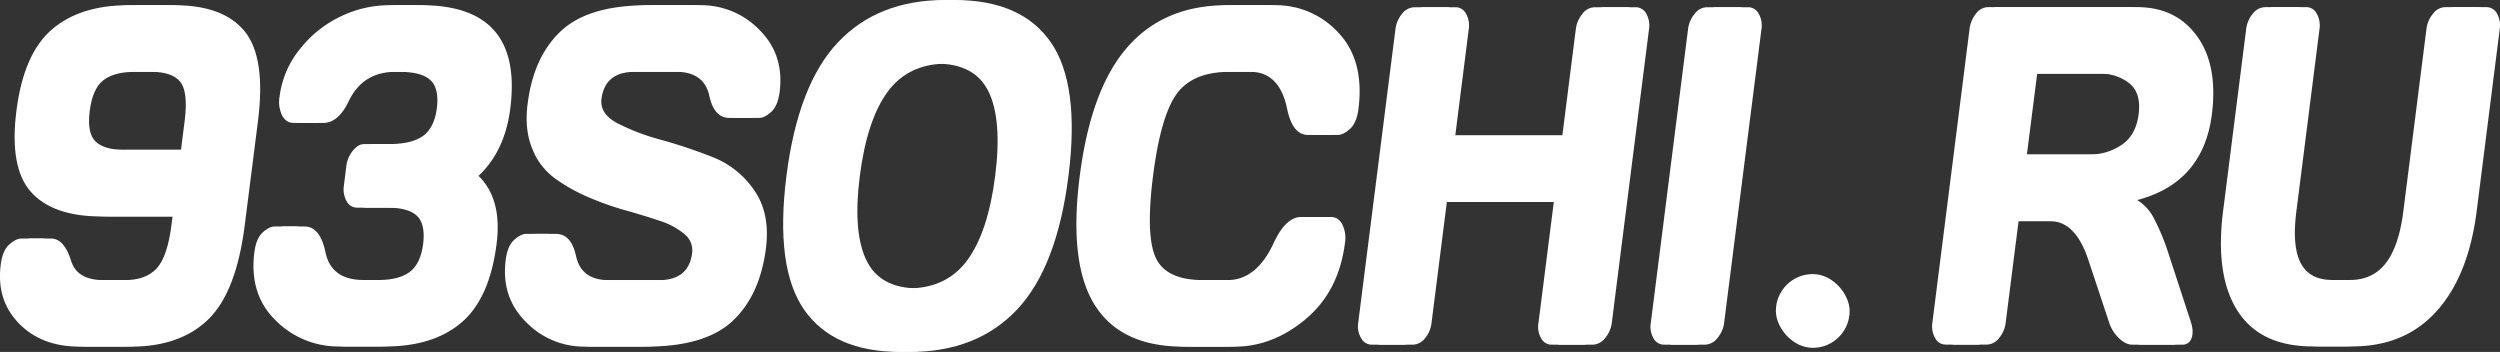
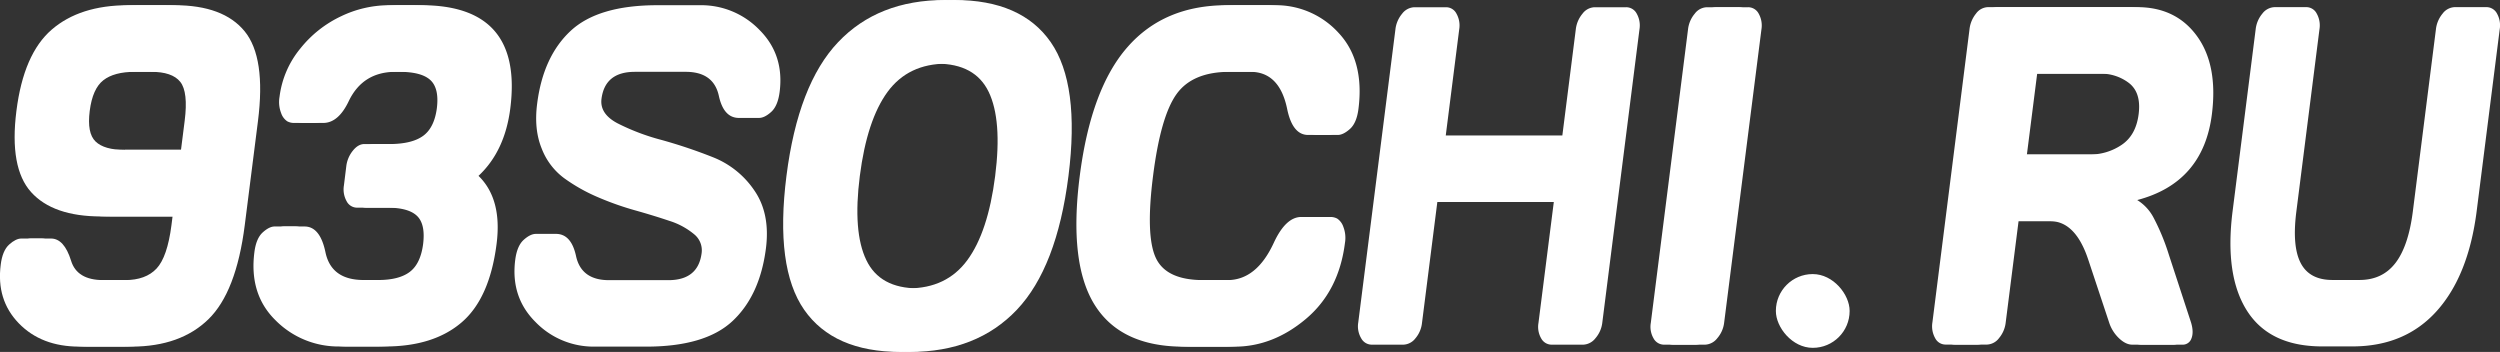
<svg xmlns="http://www.w3.org/2000/svg" viewBox="0 0 1050.71 147.9">
  <rect x="0" y="0" width="1050.71" height="147.9" fill="#333333" stroke="none" />
  <title>logo-white-93sochi</title>
  <g id="id-text-logo">
    <path d="M86.15,91.78h-30q-20.25,0-29.45-10.23T20.53,47.41q3-23.91,14.82-34.14T67.39,3H83Q103.53,3,112.48,14t5.57,37.69L112.5,95.43Q108.93,123.59,97.21,135T65.08,146.49H47q-16,0-25.5-9.83T13.94,112c.49-3.91,1.67-6.72,3.54-8.41s3.58-2.53,5.13-2.53h8.45q5.54,0,8.44,9.32Q42,118.52,53,118.53H66.15q8.75,0,13.29-4.87t6.25-18.23Zm-24-28H89.7l1.54-12.15q1.55-12.16-1.85-16.42T77,31H66.32q-8.74,0-13.27,3.55T47.34,47.41c-.79,6.22,0,10.5,2.45,12.87S56.33,63.82,62.16,63.82Z" transform="translate(-9.63 -0.81)" style="fill:#fff" />
    <path d="M181.14,31h-5.25q-13.69,0-19.61,12.16-4.38,9.31-10.8,9.32H137a5.87,5.87,0,0,1-2.68-.71,6.73,6.73,0,0,1-2.54-3.45,12.81,12.81,0,0,1-.67-6.78,39.5,39.5,0,0,1,8.77-20.37A48.05,48.05,0,0,1,157.08,7.6,46.82,46.82,0,0,1,177,3h9.76q42.84,0,37.34,43.36-2.28,18-13.36,28.36,10,9.74,7.6,28.57-2.91,22.9-14.68,33t-32,10.14H156.44a37.14,37.14,0,0,1-27-11q-11.14-10.93-8.9-28.56.73-5.88,3.54-8.41T129.18,96h8.45q6.56,0,8.81,10.94,2.48,11.55,16,11.55h10.2q8.75,0,13.26-3.45t5.57-11.75q1-8.31-2.59-11.75t-12.39-3.45H163.69a4.93,4.93,0,0,1-4.39-2.73,10.14,10.14,0,0,1-1.13-6.59l1-8.1a12.76,12.76,0,0,1,2.72-6.48q2.25-2.84,4.87-2.84h10.49q9.48,0,14.21-3.44t5.79-11.75q1-8.31-2.81-11.76T181.14,31Z" transform="translate(-9.63 -0.81)" style="fill:#fff" />
    <path d="M235.39,44.37q2.52-19.84,14.08-30.59T285.8,3h18.07a34,34,0,0,1,25,10.43q10.41,10.44,8.43,26-.75,5.88-3.54,8.41t-5.13,2.53h-8.45q-6.42,0-8.44-9.32Q309.51,31,297.84,31H276.43q-12.54,0-14,11.35-.79,6.27,6.64,10.23a92.26,92.26,0,0,0,18.42,7,212.38,212.38,0,0,1,21.73,7.29,37.67,37.67,0,0,1,17.46,14q6.71,9.72,4.86,24.31Q329,125,317.49,135.75t-36.33,10.74H259.6a34,34,0,0,1-25-10.44q-10.41-10.43-8.43-26,.75-5.88,3.54-8.41t5.13-2.53h8.46q6.41,0,8.43,9.32,2.2,10.13,13.87,10.13h24.91q12.54,0,14-11.35a8.67,8.67,0,0,0-3.21-8,30.38,30.38,0,0,0-10.36-5.58q-6.57-2.22-14.52-4.45a125.18,125.18,0,0,1-15.68-5.57,72.87,72.87,0,0,1-14-7.91,27.93,27.93,0,0,1-9.48-12.56Q234,55.12,235.39,44.37Z" transform="translate(-9.63 -0.81)" style="fill:#fff" />
    <path d="M351.61,131q-12.33-17.73-7.45-56.23t21.7-56.22Q382.67.81,410.8.81t40.45,17.73q12.31,17.73,7.44,56.22T437,131q-16.83,17.73-44.94,17.72T351.61,131Zm77.54-91.58q-5.72-11.85-21.74-11.85T382.67,39.41Q374,51.26,371,74.76t2.73,35.36Q379.42,122,395.44,122t24.74-11.85q8.71-11.85,11.7-35.36T429.15,39.41Z" transform="translate(-9.63 -0.81)" style="fill:#fff" />
    <path d="M473.74,129q-11-17.52-6.31-54.2t20.06-54.19Q502.9,3,529.27,3h15.88a35.58,35.58,0,0,1,27.08,11.65q10.9,11.66,8.34,31.91Q579.82,52.48,577,55t-5.13,2.53h-8.45q-6.57,0-8.82-10.94Q551.38,31,539.13,31H526.45q-15.59,0-22.31,9.32t-9.9,34.44q-3.19,25.13,1.17,34.45t19.94,9.32h14.14q12.24,0,19.46-15.61Q554,92,560.54,92H569a5.87,5.87,0,0,1,2.68.71,6.78,6.78,0,0,1,2.54,3.45,12.81,12.81,0,0,1,.67,6.78q-2.57,20.27-16.43,31.92t-30,11.65H511.08Q484.71,146.49,473.74,129Z" transform="translate(-9.63 -0.81)" style="fill:#fff" />
-     <path d="M660.22,136.56l6.45-50.86H617.72l-6.45,50.86a11.92,11.92,0,0,1-2.79,6.48,6.68,6.68,0,0,1-5.07,2.63H590.15a5.08,5.08,0,0,1-4.46-2.73,9.85,9.85,0,0,1-1.21-6.59L600.1,13.17a12.34,12.34,0,0,1,2.81-6.58,6.73,6.73,0,0,1,5.22-2.74h13.26a4.91,4.91,0,0,1,4.39,2.74,10.06,10.06,0,0,1,1.13,6.58l-5.65,44.57h49l5.65-44.57a12.41,12.41,0,0,1,2.8-6.58,6.63,6.63,0,0,1,5.09-2.74H697a5,5,0,0,1,4.54,2.74,10.06,10.06,0,0,1,1.13,6.58L687.06,136.35a12.11,12.11,0,0,1-2.87,6.59,6.88,6.88,0,0,1-5.16,2.73H665.77a5,5,0,0,1-4.4-2.63A9.69,9.69,0,0,1,660.22,136.56Z" transform="translate(-9.63 -0.81)" style="fill:#fff" />
    <path d="M707.43,136.56,723.08,13.17a12.33,12.33,0,0,1,2.8-6.58A6.63,6.63,0,0,1,731,3.85h13.26a5,5,0,0,1,4.54,2.74,10.13,10.13,0,0,1,1.13,6.58L734.27,136.35a12.12,12.12,0,0,1-2.88,6.59,6.85,6.85,0,0,1-5.15,2.73H713a5,5,0,0,1-4.4-2.63A9.69,9.69,0,0,1,707.43,136.56Z" transform="translate(-9.63 -0.81)" style="fill:#fff" />
    <path d="M82.15,91.78h-30q-20.25,0-29.45-10.23T16.53,47.41q3-23.91,14.82-34.14T63.39,3H79Q99.53,3,108.48,14t5.57,37.69L108.5,95.43Q104.93,123.59,93.21,135T61.08,146.49H43q-16,0-25.5-9.83T9.94,112c.49-3.91,1.67-6.72,3.54-8.41s3.58-2.53,5.13-2.53h8.45q5.54,0,8.44,9.32Q38,118.52,49,118.53H62.15q8.75,0,13.29-4.87t6.25-18.23Zm-24-28H85.7l1.54-12.15q1.55-12.16-1.85-16.42T73,31H62.32q-8.74,0-13.27,3.55T43.34,47.41c-.79,6.22,0,10.5,2.45,12.87S52.33,63.82,58.16,63.82Z" transform="translate(-9.63 -0.81)" style="fill:#fff" />
    <path d="M177.14,31h-5.25q-13.69,0-19.61,12.16-4.38,9.31-10.8,9.32H133a5.87,5.87,0,0,1-2.68-.71,6.73,6.73,0,0,1-2.54-3.45,12.81,12.81,0,0,1-.67-6.78,39.5,39.5,0,0,1,8.77-20.37A48.05,48.05,0,0,1,153.08,7.6,46.82,46.82,0,0,1,173,3h9.76q42.84,0,37.34,43.36-2.28,18-13.36,28.36,10,9.74,7.6,28.57-2.91,22.9-14.68,33t-32,10.14H152.44a37.14,37.14,0,0,1-27-11q-11.14-10.93-8.9-28.56.73-5.88,3.54-8.41T125.18,96h8.45q6.56,0,8.81,10.94,2.48,11.55,16,11.55h10.2q8.75,0,13.26-3.45t5.57-11.75q1-8.31-2.59-11.75t-12.39-3.45H159.69a4.93,4.93,0,0,1-4.39-2.73,10.14,10.14,0,0,1-1.13-6.59l1-8.1a12.76,12.76,0,0,1,2.72-6.48q2.25-2.84,4.87-2.84h10.49q9.48,0,14.21-3.44t5.79-11.75q1-8.31-2.81-11.76T177.14,31Z" transform="translate(-9.63 -0.81)" style="fill:#fff" />
-     <path d="M231.39,44.37q2.52-19.84,14.08-30.59T281.8,3h18.07a34,34,0,0,1,25,10.43q10.41,10.44,8.43,26-.75,5.88-3.54,8.41t-5.13,2.53h-8.45q-6.42,0-8.44-9.32Q305.51,31,293.84,31H272.43q-12.54,0-14,11.35-.79,6.27,6.64,10.23a92.26,92.26,0,0,0,18.42,7,212.38,212.38,0,0,1,21.73,7.29,37.67,37.67,0,0,1,17.46,14q6.71,9.72,4.86,24.31Q325,125,313.49,135.75t-36.33,10.74H255.6a34,34,0,0,1-25-10.44q-10.41-10.43-8.43-26,.75-5.88,3.54-8.41t5.13-2.53h8.46q6.41,0,8.43,9.32,2.2,10.13,13.87,10.13h24.91q12.54,0,14-11.35a8.67,8.67,0,0,0-3.21-8,30.38,30.38,0,0,0-10.36-5.58q-6.57-2.22-14.52-4.45a125.18,125.18,0,0,1-15.68-5.57,72.87,72.87,0,0,1-14-7.91,27.93,27.93,0,0,1-9.48-12.56Q230,55.12,231.39,44.37Z" transform="translate(-9.63 -0.81)" style="fill:#fff" />
    <path d="M347.61,131q-12.33-17.73-7.45-56.23t21.7-56.22Q378.67.81,406.8.81t40.45,17.73q12.31,17.73,7.44,56.22T433,131q-16.83,17.73-44.94,17.72T347.61,131Zm77.54-91.58q-5.72-11.85-21.74-11.85T378.67,39.41Q370,51.26,367,74.76t2.73,35.36Q375.42,122,391.44,122t24.74-11.85q8.71-11.85,11.7-35.36T425.15,39.41Z" transform="translate(-9.63 -0.81)" style="fill:#fff" />
    <path d="M469.74,129q-11-17.52-6.31-54.2t20.06-54.19Q498.9,3,525.27,3h15.88a35.58,35.58,0,0,1,27.08,11.65q10.9,11.66,8.34,31.91Q575.82,52.48,573,55t-5.13,2.53h-8.45q-6.57,0-8.82-10.94Q547.38,31,535.13,31H522.45q-15.59,0-22.31,9.32t-9.9,34.44q-3.19,25.13,1.17,34.45t19.94,9.32h14.14q12.24,0,19.46-15.61Q550,92,556.54,92H565a5.87,5.87,0,0,1,2.68.71,6.78,6.78,0,0,1,2.54,3.45,12.81,12.81,0,0,1,.67,6.78q-2.57,20.27-16.43,31.92t-30,11.65H507.08Q480.71,146.49,469.74,129Z" transform="translate(-9.63 -0.81)" style="fill:#fff" />
    <path d="M656.22,136.56l6.45-50.86H613.72l-6.45,50.86a11.92,11.92,0,0,1-2.79,6.48,6.68,6.68,0,0,1-5.07,2.63H586.15a5.08,5.08,0,0,1-4.46-2.73,9.85,9.85,0,0,1-1.21-6.59L596.1,13.17a12.34,12.34,0,0,1,2.81-6.58,6.73,6.73,0,0,1,5.22-2.74h13.26a4.91,4.91,0,0,1,4.39,2.74,10.06,10.06,0,0,1,1.13,6.58l-5.65,44.57h49l5.65-44.57a12.41,12.41,0,0,1,2.8-6.58,6.63,6.63,0,0,1,5.09-2.74H693a5,5,0,0,1,4.54,2.74,10.06,10.06,0,0,1,1.13,6.58L683.06,136.35a12.11,12.11,0,0,1-2.87,6.59,6.88,6.88,0,0,1-5.16,2.73H661.77a5,5,0,0,1-4.4-2.63A9.69,9.69,0,0,1,656.22,136.56Z" transform="translate(-9.63 -0.81)" style="fill:#fff" />
    <path d="M703.43,136.56,719.08,13.17a12.33,12.33,0,0,1,2.8-6.58A6.63,6.63,0,0,1,727,3.85h13.26a5,5,0,0,1,4.54,2.74,10.13,10.13,0,0,1,1.13,6.58L730.27,136.35a12.12,12.12,0,0,1-2.88,6.59,6.85,6.85,0,0,1-5.15,2.73H709a5,5,0,0,1-4.4-2.63A9.69,9.69,0,0,1,703.43,136.56Z" transform="translate(-9.63 -0.81)" style="fill:#fff" />
    <path d="M875.3,93.76H858l-5.4,42.55a12.28,12.28,0,0,1-2.8,6.59,6.65,6.65,0,0,1-5.08,2.73h-13.4a4.92,4.92,0,0,1-4.39-2.73,10.16,10.16,0,0,1-1.14-6.59L841.38,13.13a12.6,12.6,0,0,1,2.73-6.59,6.43,6.43,0,0,1,5-2.73h58.72Q924.15,3.81,933,16t6.25,32.83q-3.64,28.77-31.38,36.06a19.1,19.1,0,0,1,6.92,7.5,92.05,92.05,0,0,1,6.35,15.39l9.35,28.57c.82,2.71.87,4.93.17,6.69a3.85,3.85,0,0,1-3.83,2.63H909.81c-1.85,0-3.72-.91-5.63-2.73a15.84,15.84,0,0,1-4.12-6.59L891.31,110Q885.94,93.77,875.3,93.76Zm20.83-62H865.82l-4.32,34h30.31a23.73,23.73,0,0,0,13.41-4q6.12-4.05,7.25-13t-4-13A19.29,19.29,0,0,0,896.13,31.77Z" transform="translate(-9.63 -0.81)" style="fill:#fff" />
    <path d="M989.89,118.48h11.37q9.62,0,15.1-7.09t7.34-21.68l9.71-76.58a12.44,12.44,0,0,1,2.8-6.59,6.66,6.66,0,0,1,5.09-2.73h13.26a5,5,0,0,1,4.53,2.73,10.09,10.09,0,0,1,1.13,6.59l-9.68,76.38q-3.45,27.15-16.77,42t-35.33,14.89H985.62q-22,0-31.55-14.89t-6.11-42l9.69-76.38a12.36,12.36,0,0,1,2.8-6.59,6.75,6.75,0,0,1,5.23-2.73h13.26a4.92,4.92,0,0,1,4.38,2.73,10.09,10.09,0,0,1,1.14,6.59l-9.71,76.58q-1.86,14.6,1.84,21.68T989.89,118.48Z" transform="translate(-9.63 -0.81)" style="fill:#fff" />
    <path d="M871.3,93.76H854l-5.4,42.55a12.28,12.28,0,0,1-2.8,6.59,6.65,6.65,0,0,1-5.08,2.73h-13.4a4.92,4.92,0,0,1-4.39-2.73,10.16,10.16,0,0,1-1.14-6.59L837.38,13.13a12.6,12.6,0,0,1,2.73-6.59,6.43,6.43,0,0,1,5-2.73h58.72Q920.15,3.81,929,16t6.25,32.83q-3.64,28.77-31.38,36.06a19.1,19.1,0,0,1,6.92,7.5,92.05,92.05,0,0,1,6.35,15.39l9.35,28.57c.82,2.71.87,4.93.17,6.69a3.85,3.85,0,0,1-3.83,2.63H905.81c-1.85,0-3.72-.91-5.63-2.73a15.84,15.84,0,0,1-4.12-6.59L887.31,110Q881.94,93.77,871.3,93.76Zm20.83-62H861.82l-4.32,34h30.31a23.73,23.73,0,0,0,13.41-4q6.12-4.05,7.25-13t-4-13A19.29,19.29,0,0,0,892.13,31.77Z" transform="translate(-9.63 -0.81)" style="fill:#fff" />
-     <path d="M985.89,118.48h11.37q9.62,0,15.1-7.09t7.34-21.68l9.71-76.58a12.44,12.44,0,0,1,2.8-6.59,6.66,6.66,0,0,1,5.09-2.73h13.26a5,5,0,0,1,4.53,2.73,10.09,10.09,0,0,1,1.13,6.59l-9.68,76.38q-3.45,27.15-16.77,42t-35.33,14.89H981.62q-22,0-31.55-14.89t-6.11-42l9.69-76.38a12.36,12.36,0,0,1,2.8-6.59,6.75,6.75,0,0,1,5.23-2.73h13.26a4.92,4.92,0,0,1,4.38,2.73,10.09,10.09,0,0,1,1.14,6.59l-9.71,76.58q-1.86,14.6,1.84,21.68T985.89,118.48Z" transform="translate(-9.63 -0.81)" style="fill:#fff" />
  </g>
  <g id="id-icon">
    <g id="icon1">
      <rect x="746.37" y="115.19" width="31" height="31" rx="15.48" style="fill:#fff" />
    </g>
  </g>
</svg>